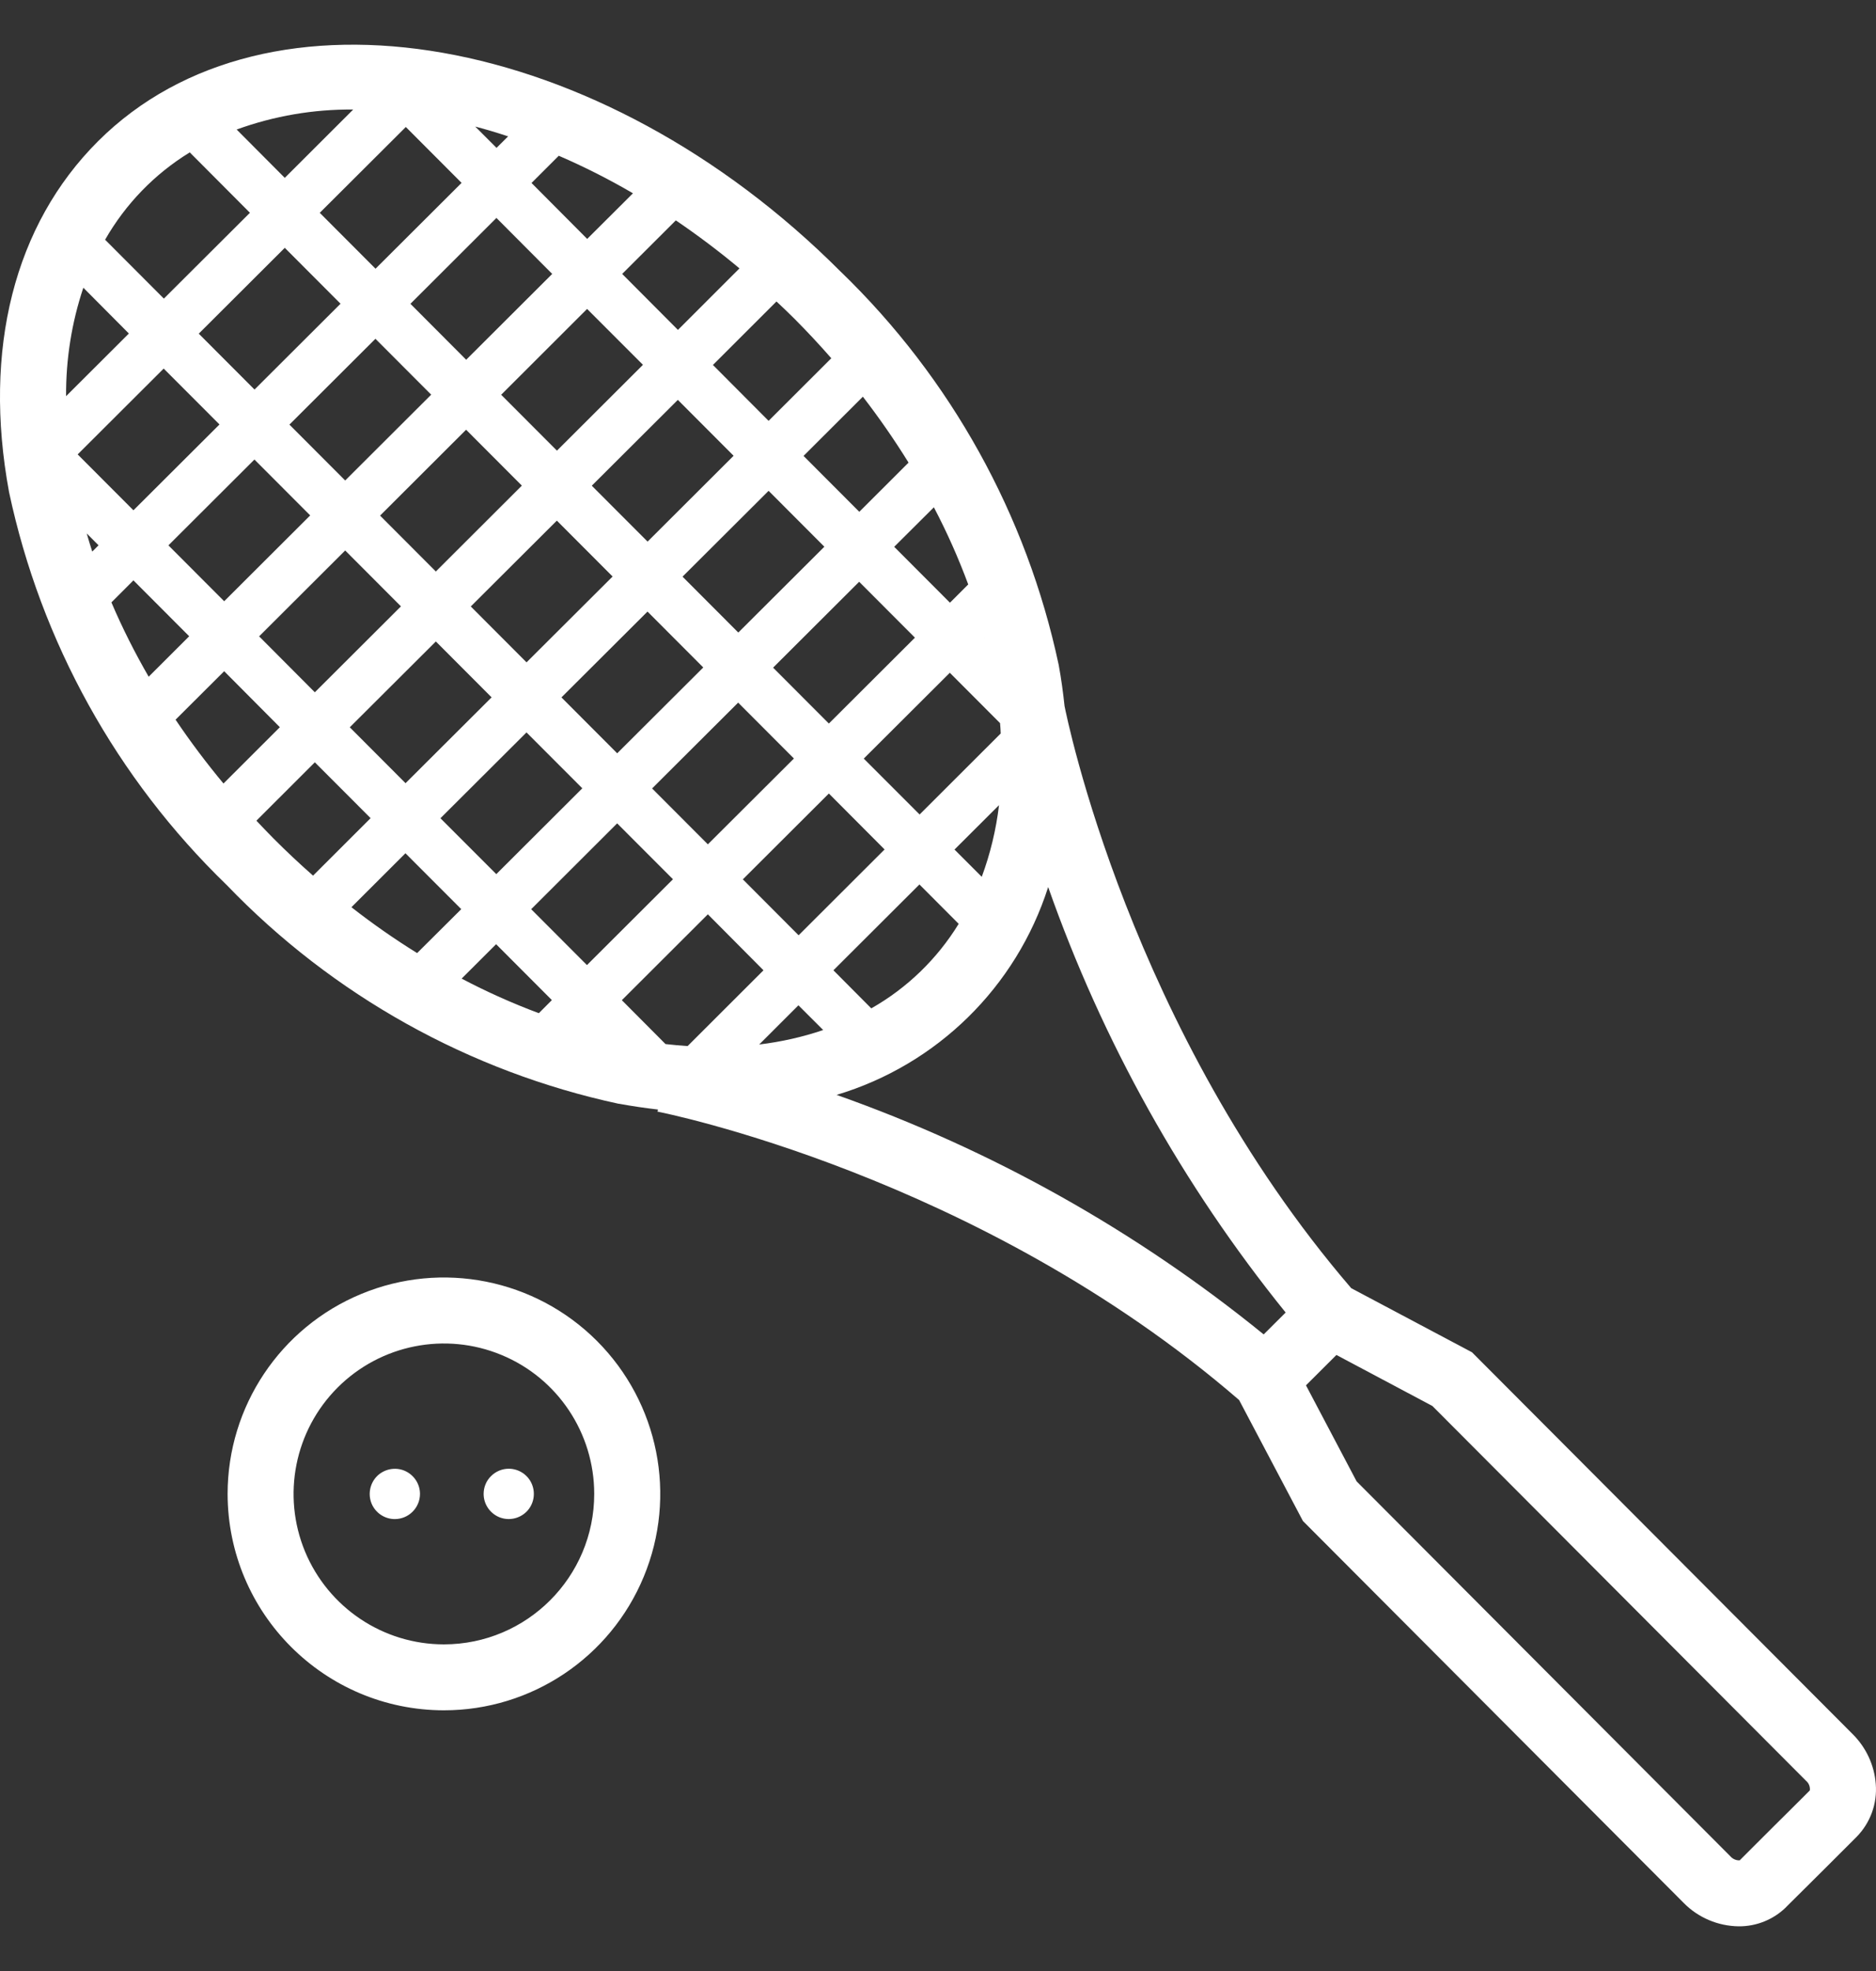
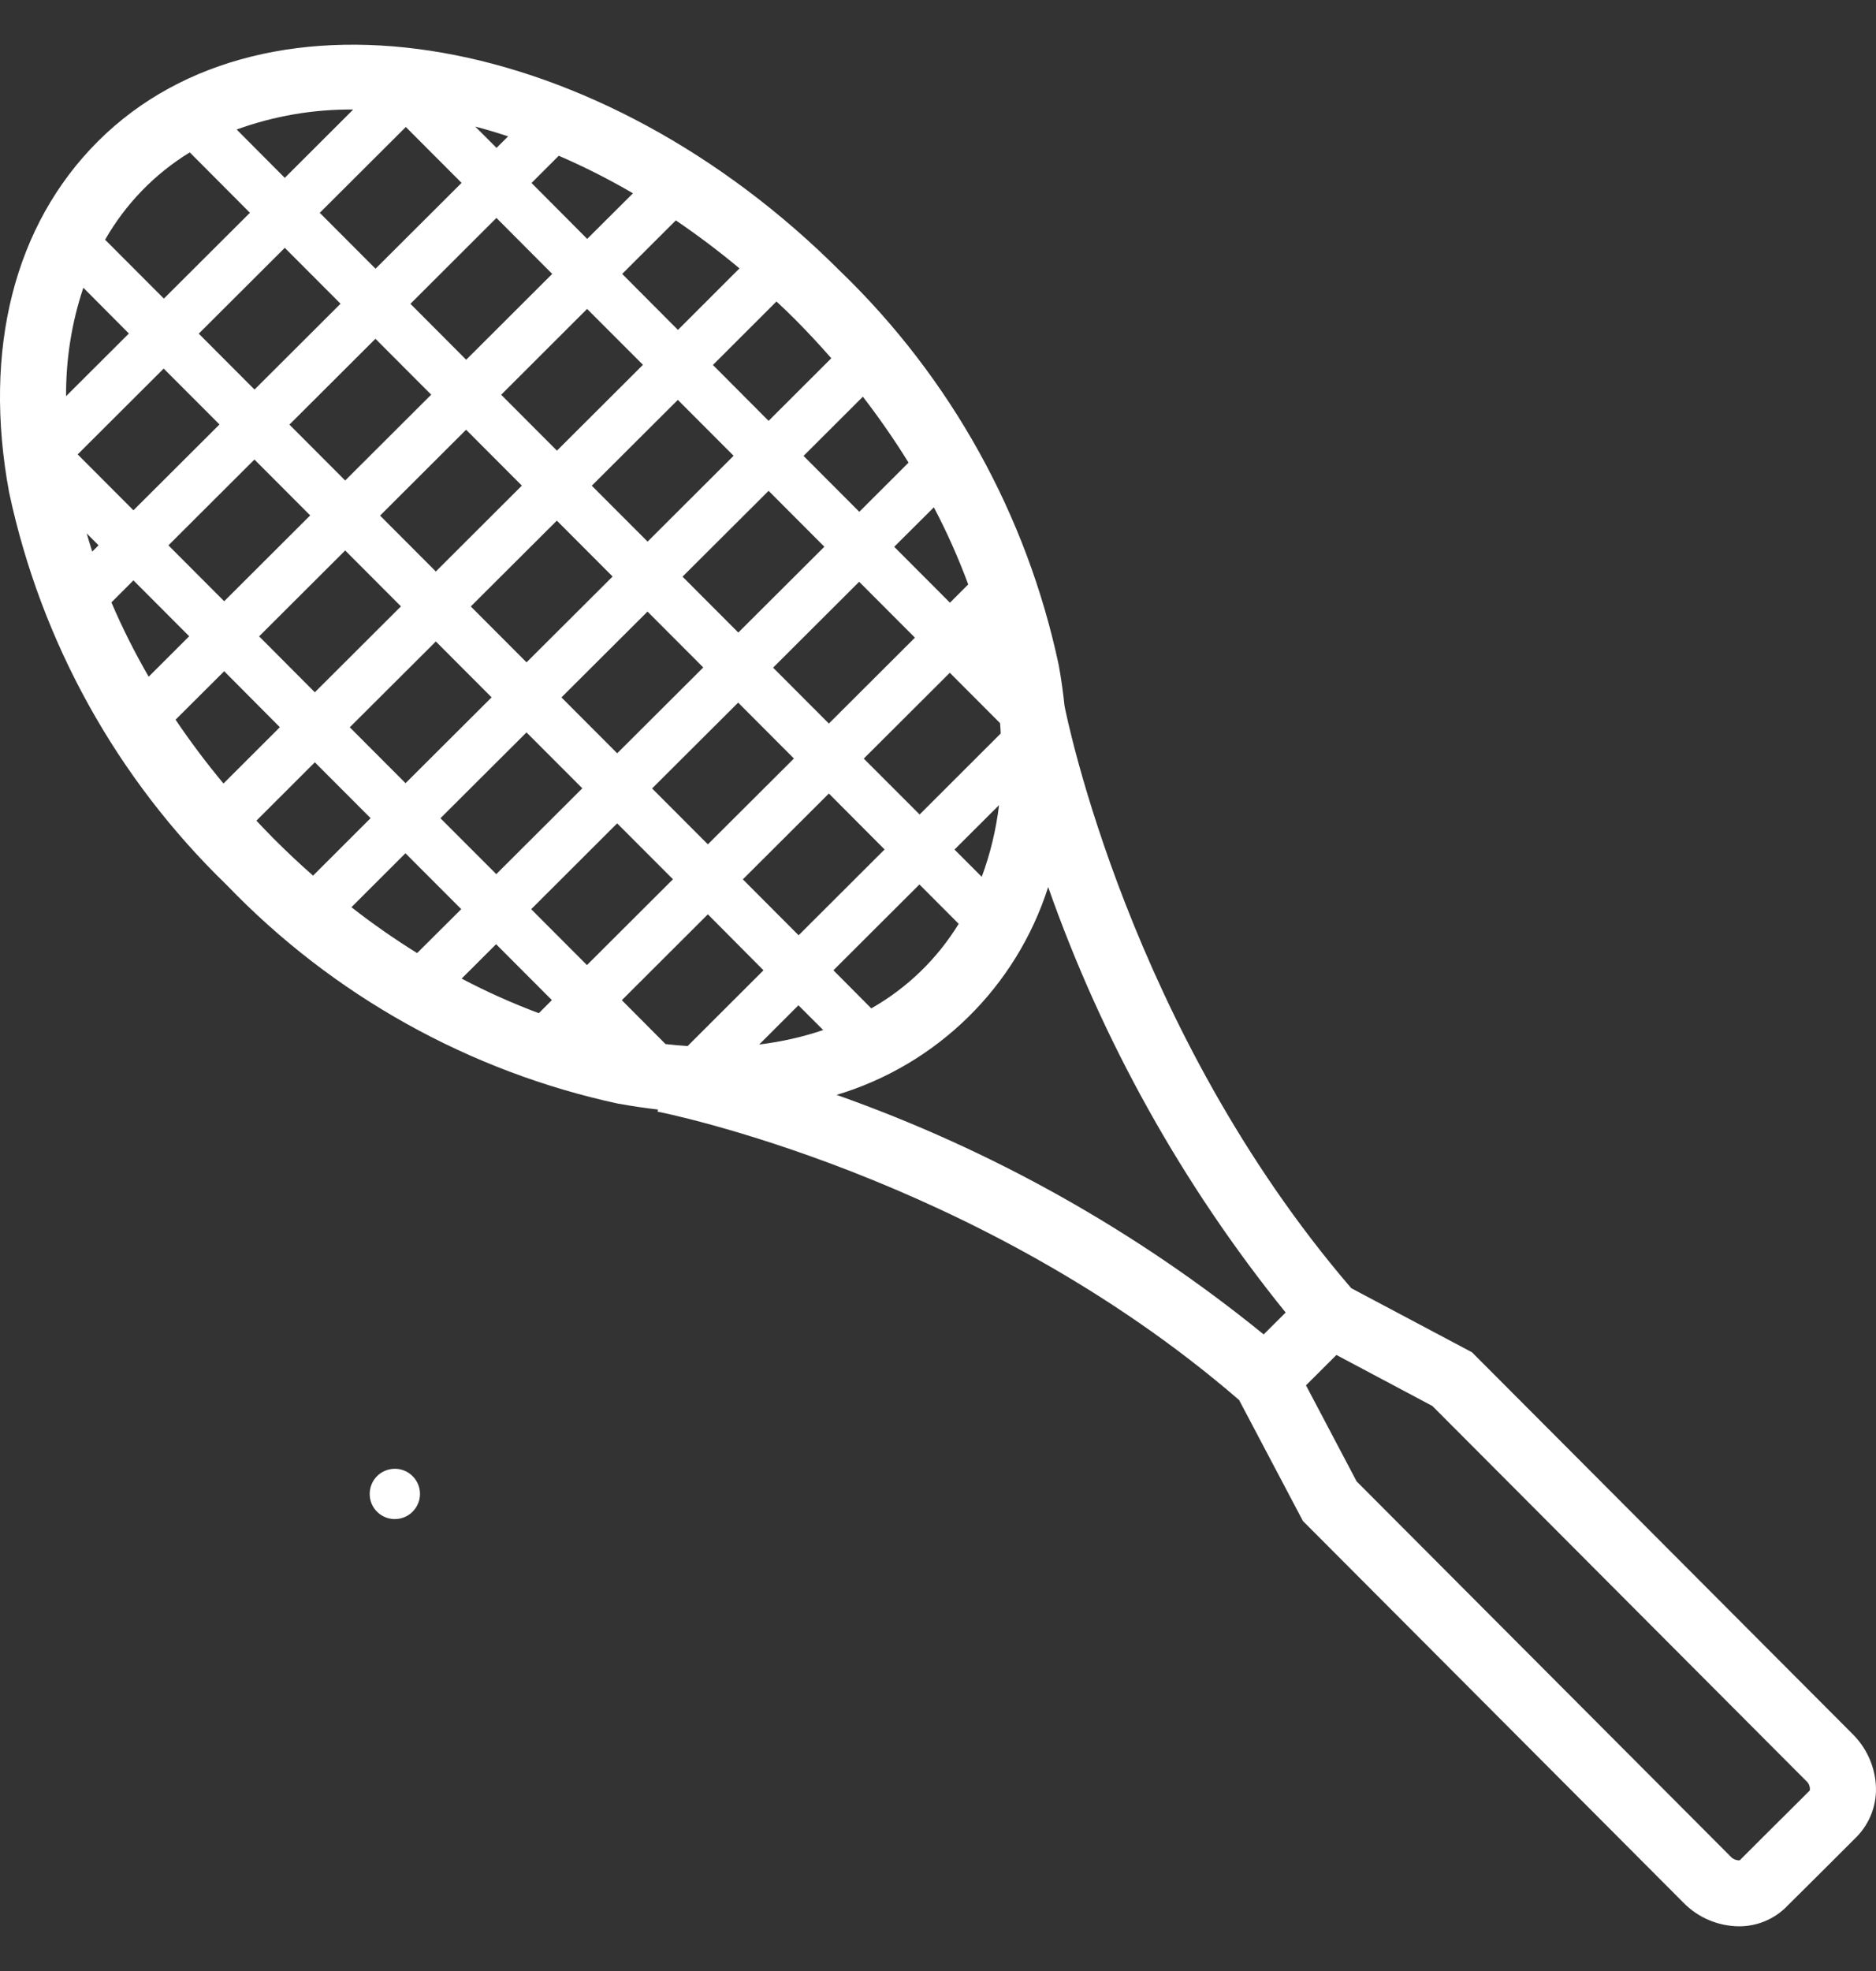
<svg xmlns="http://www.w3.org/2000/svg" width="40" height="42" viewBox="0 0 40 42" fill="none">
  <rect x="0" y="0" width="40" height="42" fill="#333333" stroke="none" />
  <path d="M17.931 5.794C20.277 8.062 21.893 10.976 22.573 14.166C22.628 14.463 22.667 14.754 22.698 15.044C22.741 15.262 24.085 21.949 28.811 27.45L31.386 28.816L39.503 36.953C39.789 37.237 39.965 37.615 39.995 38.015C40.029 38.434 39.879 38.843 39.586 39.142L38.951 39.776L38.463 40.261L38.085 40.636H38.087C37.817 40.903 37.451 41.051 37.072 41.048C36.63 41.042 36.208 40.863 35.899 40.549L27.781 32.411L26.42 29.833C20.868 25.039 14.088 23.7 14.02 23.688L14.029 23.643C13.754 23.611 13.476 23.571 13.194 23.519V23.521C10.006 22.835 7.095 21.211 4.835 18.86C2.489 16.592 0.872 13.678 0.193 10.486C-0.369 7.446 0.304 4.791 2.09 3.01C5.7 -0.591 12.806 0.657 17.93 5.794L17.931 5.794ZM2.241 5.108L3.494 6.363L5.329 4.534L4.047 3.248H4.045C3.297 3.706 2.677 4.346 2.241 5.108ZM15.093 17.992L16.928 16.163L15.739 14.972L13.904 16.801L15.093 17.992ZM13.159 17.545L11.326 19.374L12.515 20.565L14.349 18.736L13.159 17.545ZM21.323 15.409L20.252 14.336L18.417 16.165L19.608 17.356L21.337 15.63C21.334 15.557 21.33 15.484 21.323 15.409ZM19.508 13.588L18.319 12.397L16.484 14.227L17.673 15.418L19.508 13.588ZM17.673 16.909L15.839 18.738L17.028 19.93L18.861 18.101L17.673 16.909ZM14.995 14.223L13.806 13.032L11.971 14.861L13.16 16.052L14.995 14.223ZM13.062 12.285L11.873 11.094L10.038 12.923L11.227 14.114L13.062 12.285ZM11.127 10.348L9.938 9.157L8.104 10.987L9.293 12.178L11.127 10.348ZM9.194 8.41L8.005 7.219L6.171 9.048L7.36 10.239L9.194 8.41ZM9.94 7.666L11.774 5.837L10.585 4.644L8.751 6.474L9.94 7.666ZM5.425 9.792L3.591 11.621L4.78 12.812L6.614 10.983L5.425 9.792ZM4.68 9.045L3.49 7.854L1.656 9.683L2.845 10.874L4.68 9.045ZM5.427 8.301L7.261 6.472L6.072 5.281L4.238 7.11L5.427 8.301ZM8.007 5.726L9.842 3.897L8.653 2.706L6.818 4.535L8.007 5.726ZM10.587 3.151L10.834 2.906C10.6 2.828 10.366 2.758 10.133 2.697L10.587 3.151ZM11.333 3.899L12.52 5.091L13.496 4.119C12.985 3.82 12.458 3.554 11.914 3.319L11.333 3.899ZM13.266 5.837L14.455 7.03L15.767 5.719C15.333 5.356 14.879 5.015 14.41 4.696L13.266 5.837ZM12.518 6.583L10.686 8.412L11.875 9.603L13.709 7.774L12.518 6.583ZM12.618 10.35L13.808 11.541L15.642 9.712L14.453 8.521L12.618 10.35ZM14.553 12.288L15.742 13.479L17.577 11.65L16.388 10.459L14.553 12.288ZM18.322 10.906L19.372 9.858C19.072 9.374 18.746 8.904 18.398 8.453L17.133 9.715L18.322 10.906ZM19.066 11.652L20.255 12.843L20.645 12.453V12.455C20.436 11.891 20.191 11.341 19.912 10.81L19.066 11.652ZM20.999 13.59L21.001 13.592V13.588L20.999 13.59ZM20.352 18.103L20.933 18.684C21.115 18.192 21.239 17.679 21.301 17.157L20.352 18.103ZM19.604 18.847L17.77 20.676L18.576 21.486H18.58C19.342 21.053 19.983 20.433 20.441 19.686L19.604 18.847ZM17.024 21.422L16.188 22.257H16.189C16.652 22.201 17.11 22.099 17.552 21.949L17.024 21.422ZM14.661 22.291L16.279 20.676L15.093 19.483L13.259 21.313L14.19 22.248C14.349 22.266 14.507 22.28 14.662 22.291L14.661 22.291ZM11.767 21.311L10.578 20.12L9.843 20.853C10.376 21.134 10.925 21.379 11.489 21.59L11.767 21.311ZM9.835 19.373L8.645 18.182L7.492 19.333V19.331C7.941 19.682 8.409 20.009 8.894 20.309L9.835 19.373ZM10.582 18.627L12.416 16.798L11.226 15.607L9.391 17.436L10.582 18.627ZM10.482 14.86L9.293 13.669L7.458 15.498L8.647 16.689L10.482 14.86ZM8.549 12.921L7.36 11.73L5.525 13.56L6.713 14.752L8.549 12.921ZM4.78 14.303L3.744 15.335V15.337C4.061 15.807 4.402 16.26 4.765 16.696L5.967 15.496L4.78 14.303ZM4.034 13.558L2.845 12.367L2.375 12.837V12.835C2.607 13.379 2.874 13.908 3.17 14.42L4.034 13.558ZM2.101 11.62L1.849 11.367C1.887 11.496 1.924 11.625 1.967 11.754L2.101 11.62ZM1.409 8.442L2.748 7.107L1.778 6.132L1.776 6.134C1.527 6.878 1.404 7.659 1.409 8.442ZM5.046 2.76L6.072 3.79L7.531 2.334C6.684 2.327 5.844 2.47 5.046 2.76ZM16.556 6.424L15.201 7.777L16.388 8.968L17.725 7.634C17.473 7.346 17.21 7.064 16.935 6.788C16.81 6.663 16.683 6.543 16.556 6.424ZM36.895 39.556C36.944 39.613 37.019 39.646 37.094 39.642L37.469 39.267L37.848 38.889L38.217 38.523L38.59 38.151V38.149C38.597 38.072 38.567 37.995 38.508 37.947L30.541 29.96L28.495 28.873L27.846 29.52L28.926 31.567L36.895 39.556ZM26.945 28.434L27.413 27.968H27.412C25.219 25.257 23.506 22.191 22.349 18.902C21.668 21.034 19.98 22.689 17.838 23.331C21.144 24.499 24.223 26.224 26.943 28.434L26.945 28.434ZM6.676 18.658L7.902 17.434L6.713 16.244L5.467 17.488C5.587 17.615 5.708 17.742 5.832 17.867C6.105 18.141 6.386 18.405 6.674 18.658L6.676 18.658Z" fill="white" />
-   <path d="M4.853 31.834C4.853 29.969 5.978 28.286 7.702 27.573C9.423 26.859 11.408 27.255 12.726 28.572C14.046 29.892 14.441 31.875 13.726 33.598C13.012 35.322 11.331 36.445 9.466 36.445C6.92 36.443 4.857 34.38 4.853 31.834ZM12.67 31.834C12.67 30.538 11.891 29.368 10.693 28.873C9.495 28.376 8.116 28.651 7.199 29.567C6.282 30.484 6.008 31.862 6.503 33.06C7.001 34.258 8.168 35.04 9.466 35.04C11.235 35.038 12.669 33.604 12.67 31.834Z" fill="white" />
-   <path d="M10.847 31.297C11.063 31.297 11.26 31.428 11.342 31.628C11.424 31.828 11.38 32.059 11.226 32.213C11.072 32.365 10.843 32.411 10.643 32.329C10.443 32.245 10.312 32.05 10.312 31.834C10.312 31.692 10.367 31.555 10.469 31.455C10.569 31.355 10.705 31.297 10.847 31.297Z" fill="white" />
  <path d="M8.418 32.37C8.202 32.37 8.007 32.24 7.923 32.04C7.841 31.839 7.887 31.609 8.039 31.455C8.193 31.303 8.424 31.256 8.624 31.339C8.824 31.423 8.955 31.618 8.955 31.834C8.955 31.975 8.898 32.113 8.797 32.213C8.697 32.313 8.561 32.37 8.418 32.37Z" fill="white" />
</svg>